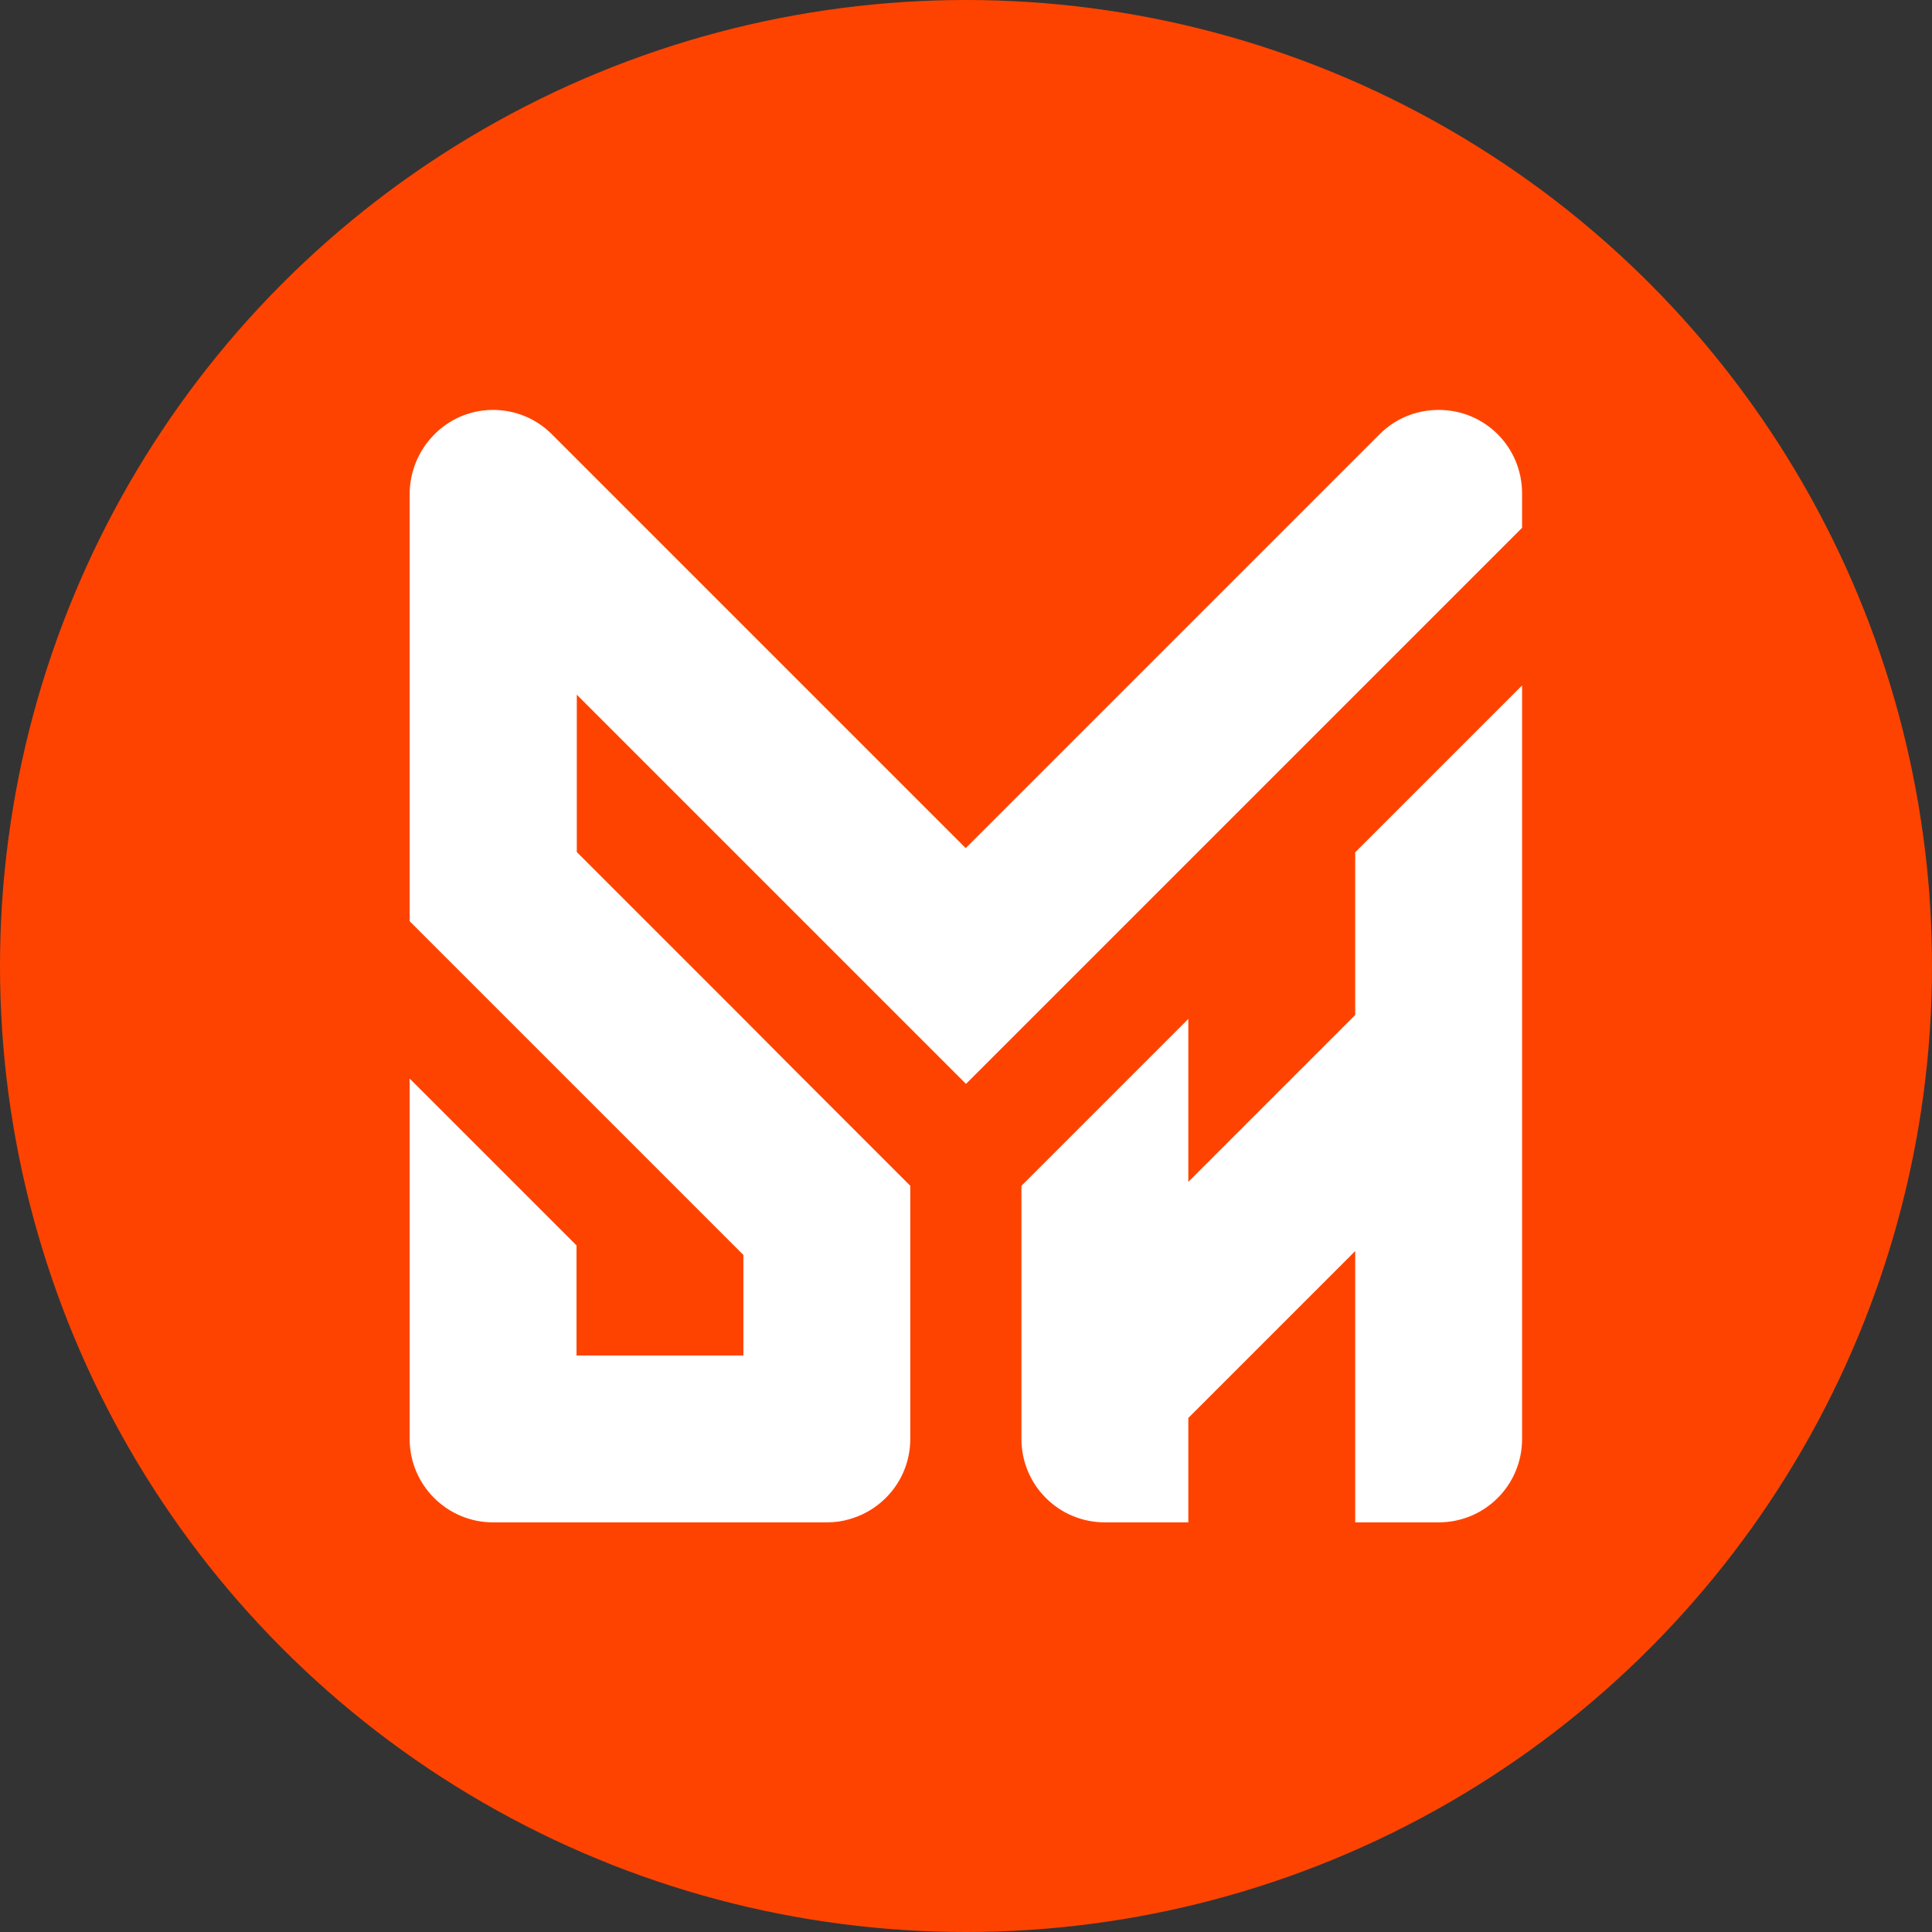
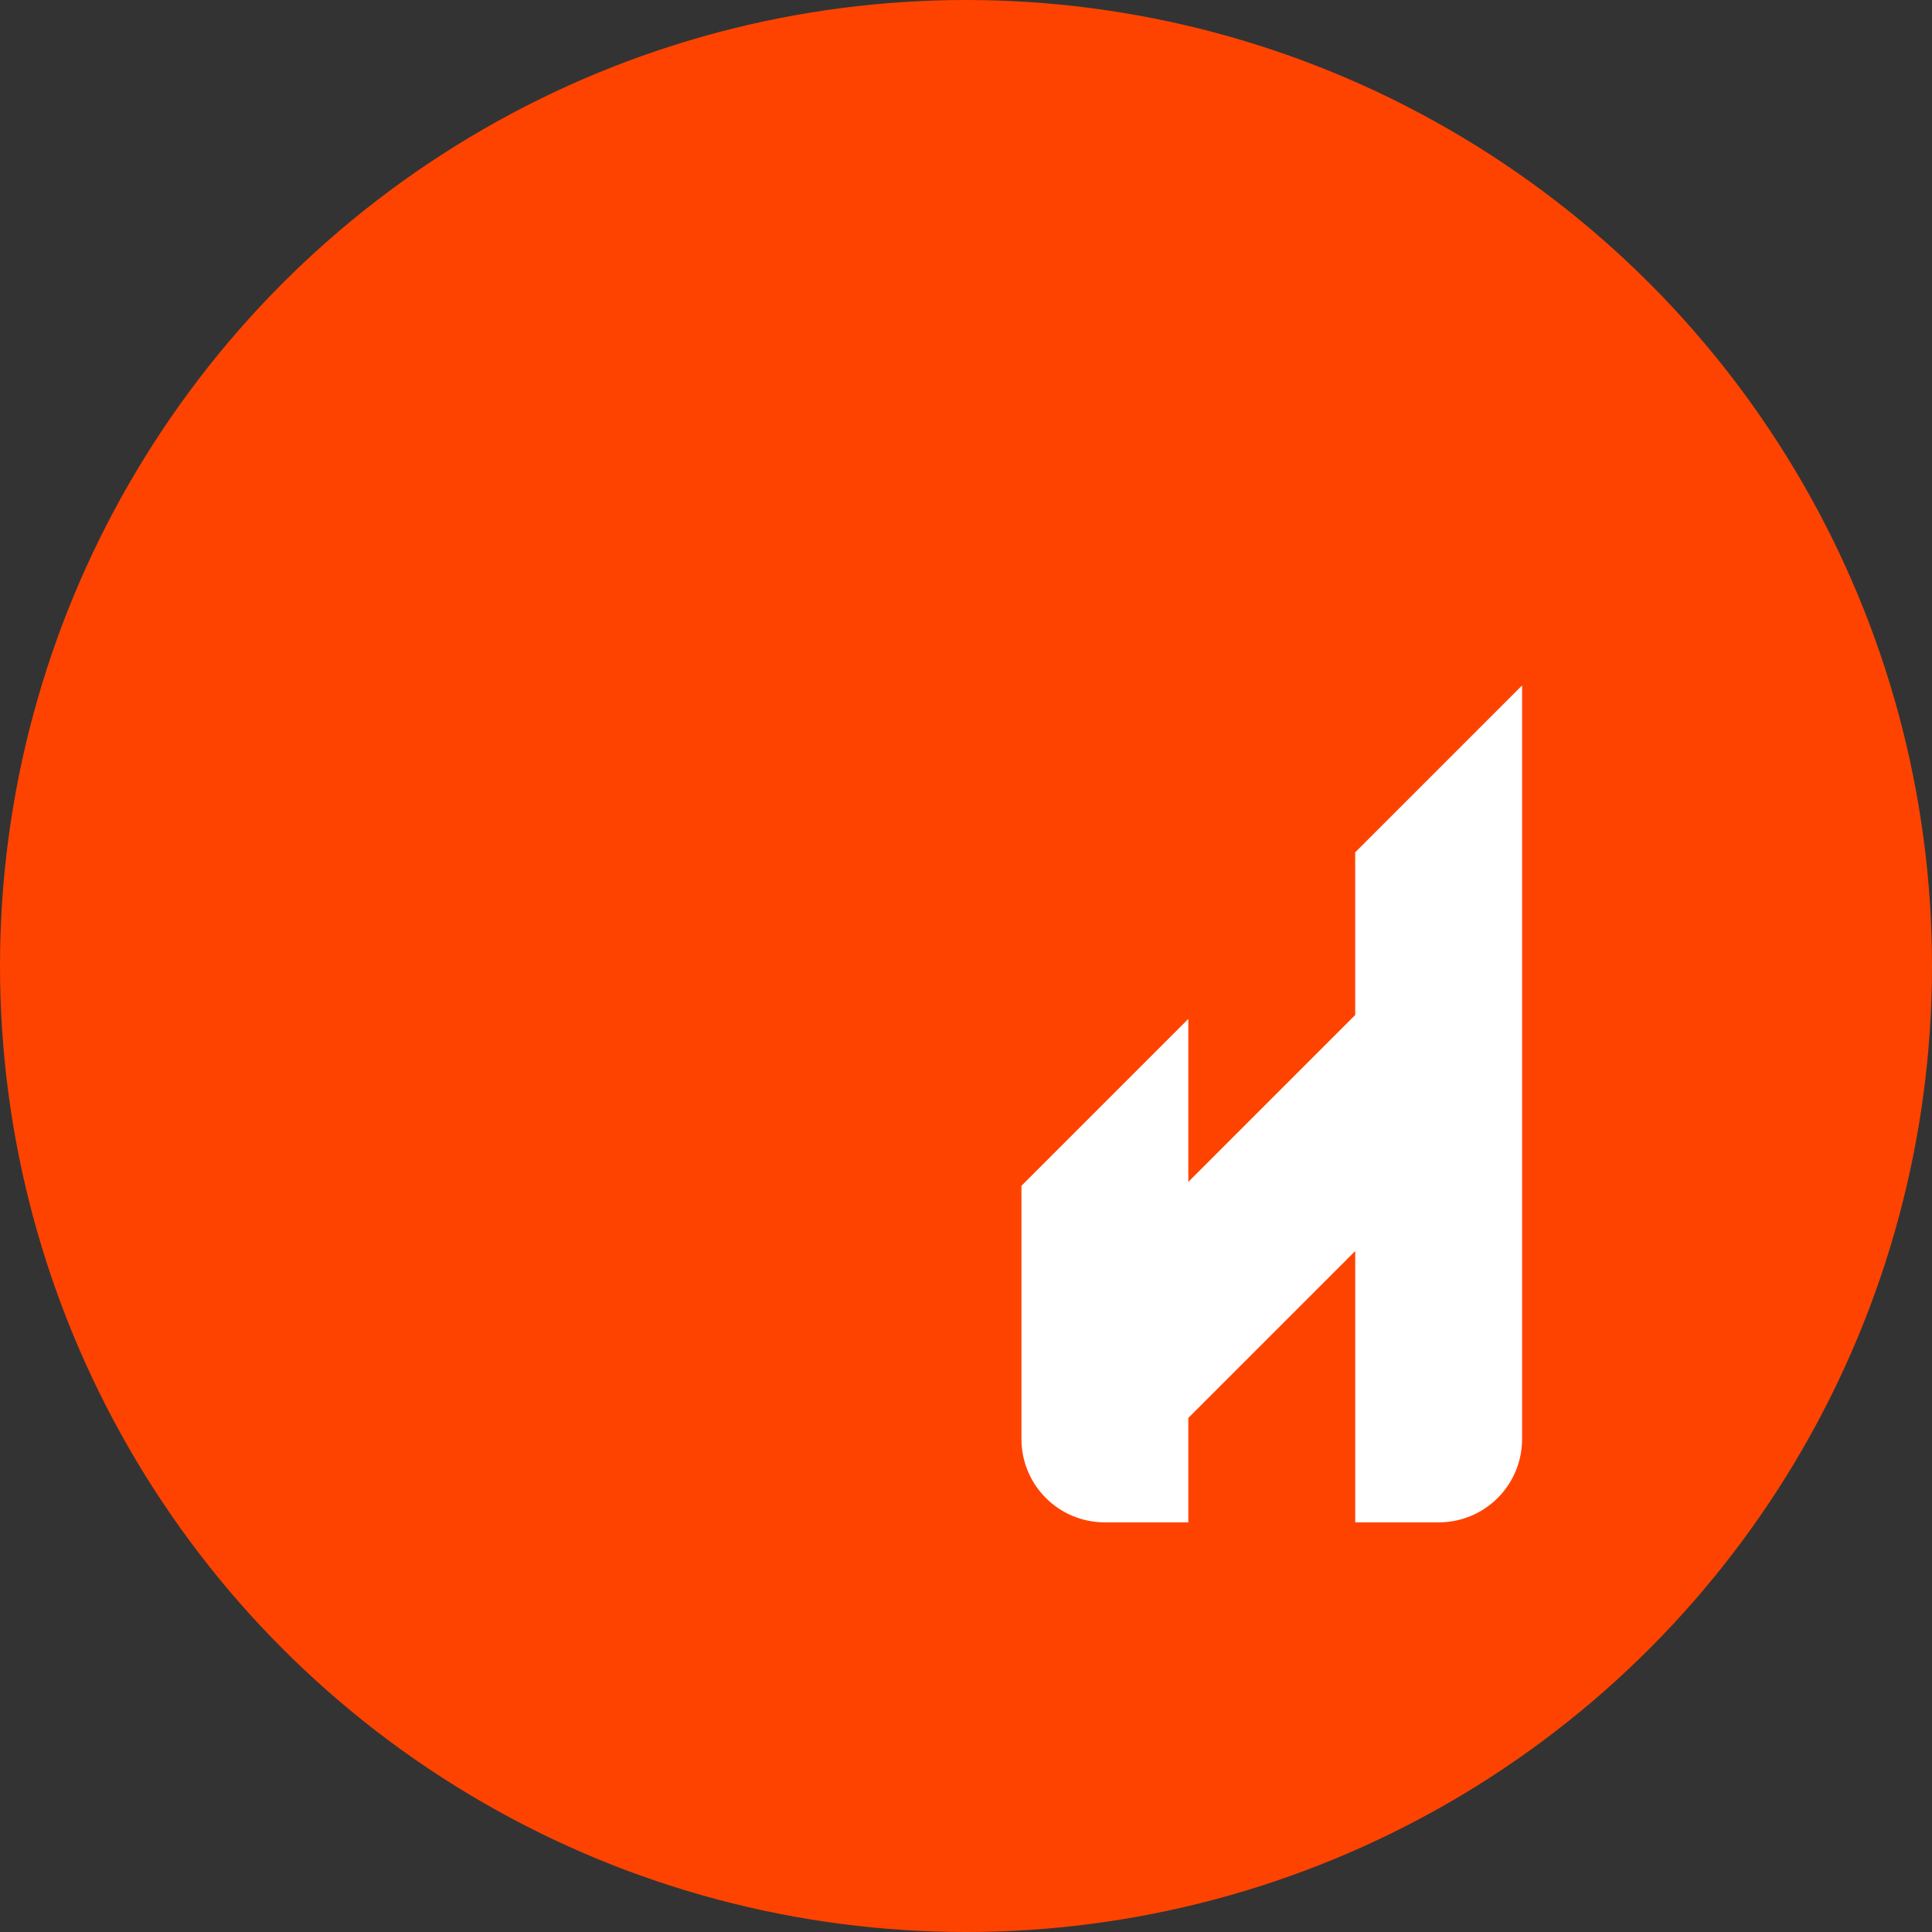
<svg xmlns="http://www.w3.org/2000/svg" id="Layer_1" version="1.1" viewBox="0 0 69 69">
  <rect x="0" y="0" width="69" height="69" fill="#333333" stroke="none" />
  <defs>
    <style>
      .st0 {
        fill: #fe4300;
      }

      .st1 {
        fill: #fff;
      }
    </style>
  </defs>
  <circle class="st0" cx="34.5" cy="34.5" r="34.5" />
  <g>
-     <path class="st1" d="M54.36,18.85v-1.23c0-.82-.33-1.57-.87-2.11-.54-.54-1.28-.87-2.11-.87s-1.57.33-2.11.87l-14.78,14.78h0l-14.78-14.78c-.55-.55-1.3-.88-2.14-.87-1.64.02-2.94,1.38-2.94,3.02v15.24l11.92,11.92v3.59h-5.96v-3.93l-5.96-5.96v12.87c0,1.64,1.33,2.98,2.98,2.98h11.92c.29,0,.57-.04.83-.12,1.24-.36,2.15-1.5,2.15-2.86v-9.04l-4.21-4.21-1.74-1.75-5.96-5.96v-5.62l13.9,13.9h0s19.86-19.86,19.86-19.86Z" />
    <path class="st1" d="M48.4,30.43v5.82l-5.96,5.96v-5.82l-5.96,5.96v9.04c0,1.65,1.33,2.98,2.98,2.98h2.98v-3.73l5.96-5.96v9.69h2.98c1.65,0,2.98-1.33,2.98-2.98v-26.91l-5.96,5.96Z" />
  </g>
</svg>